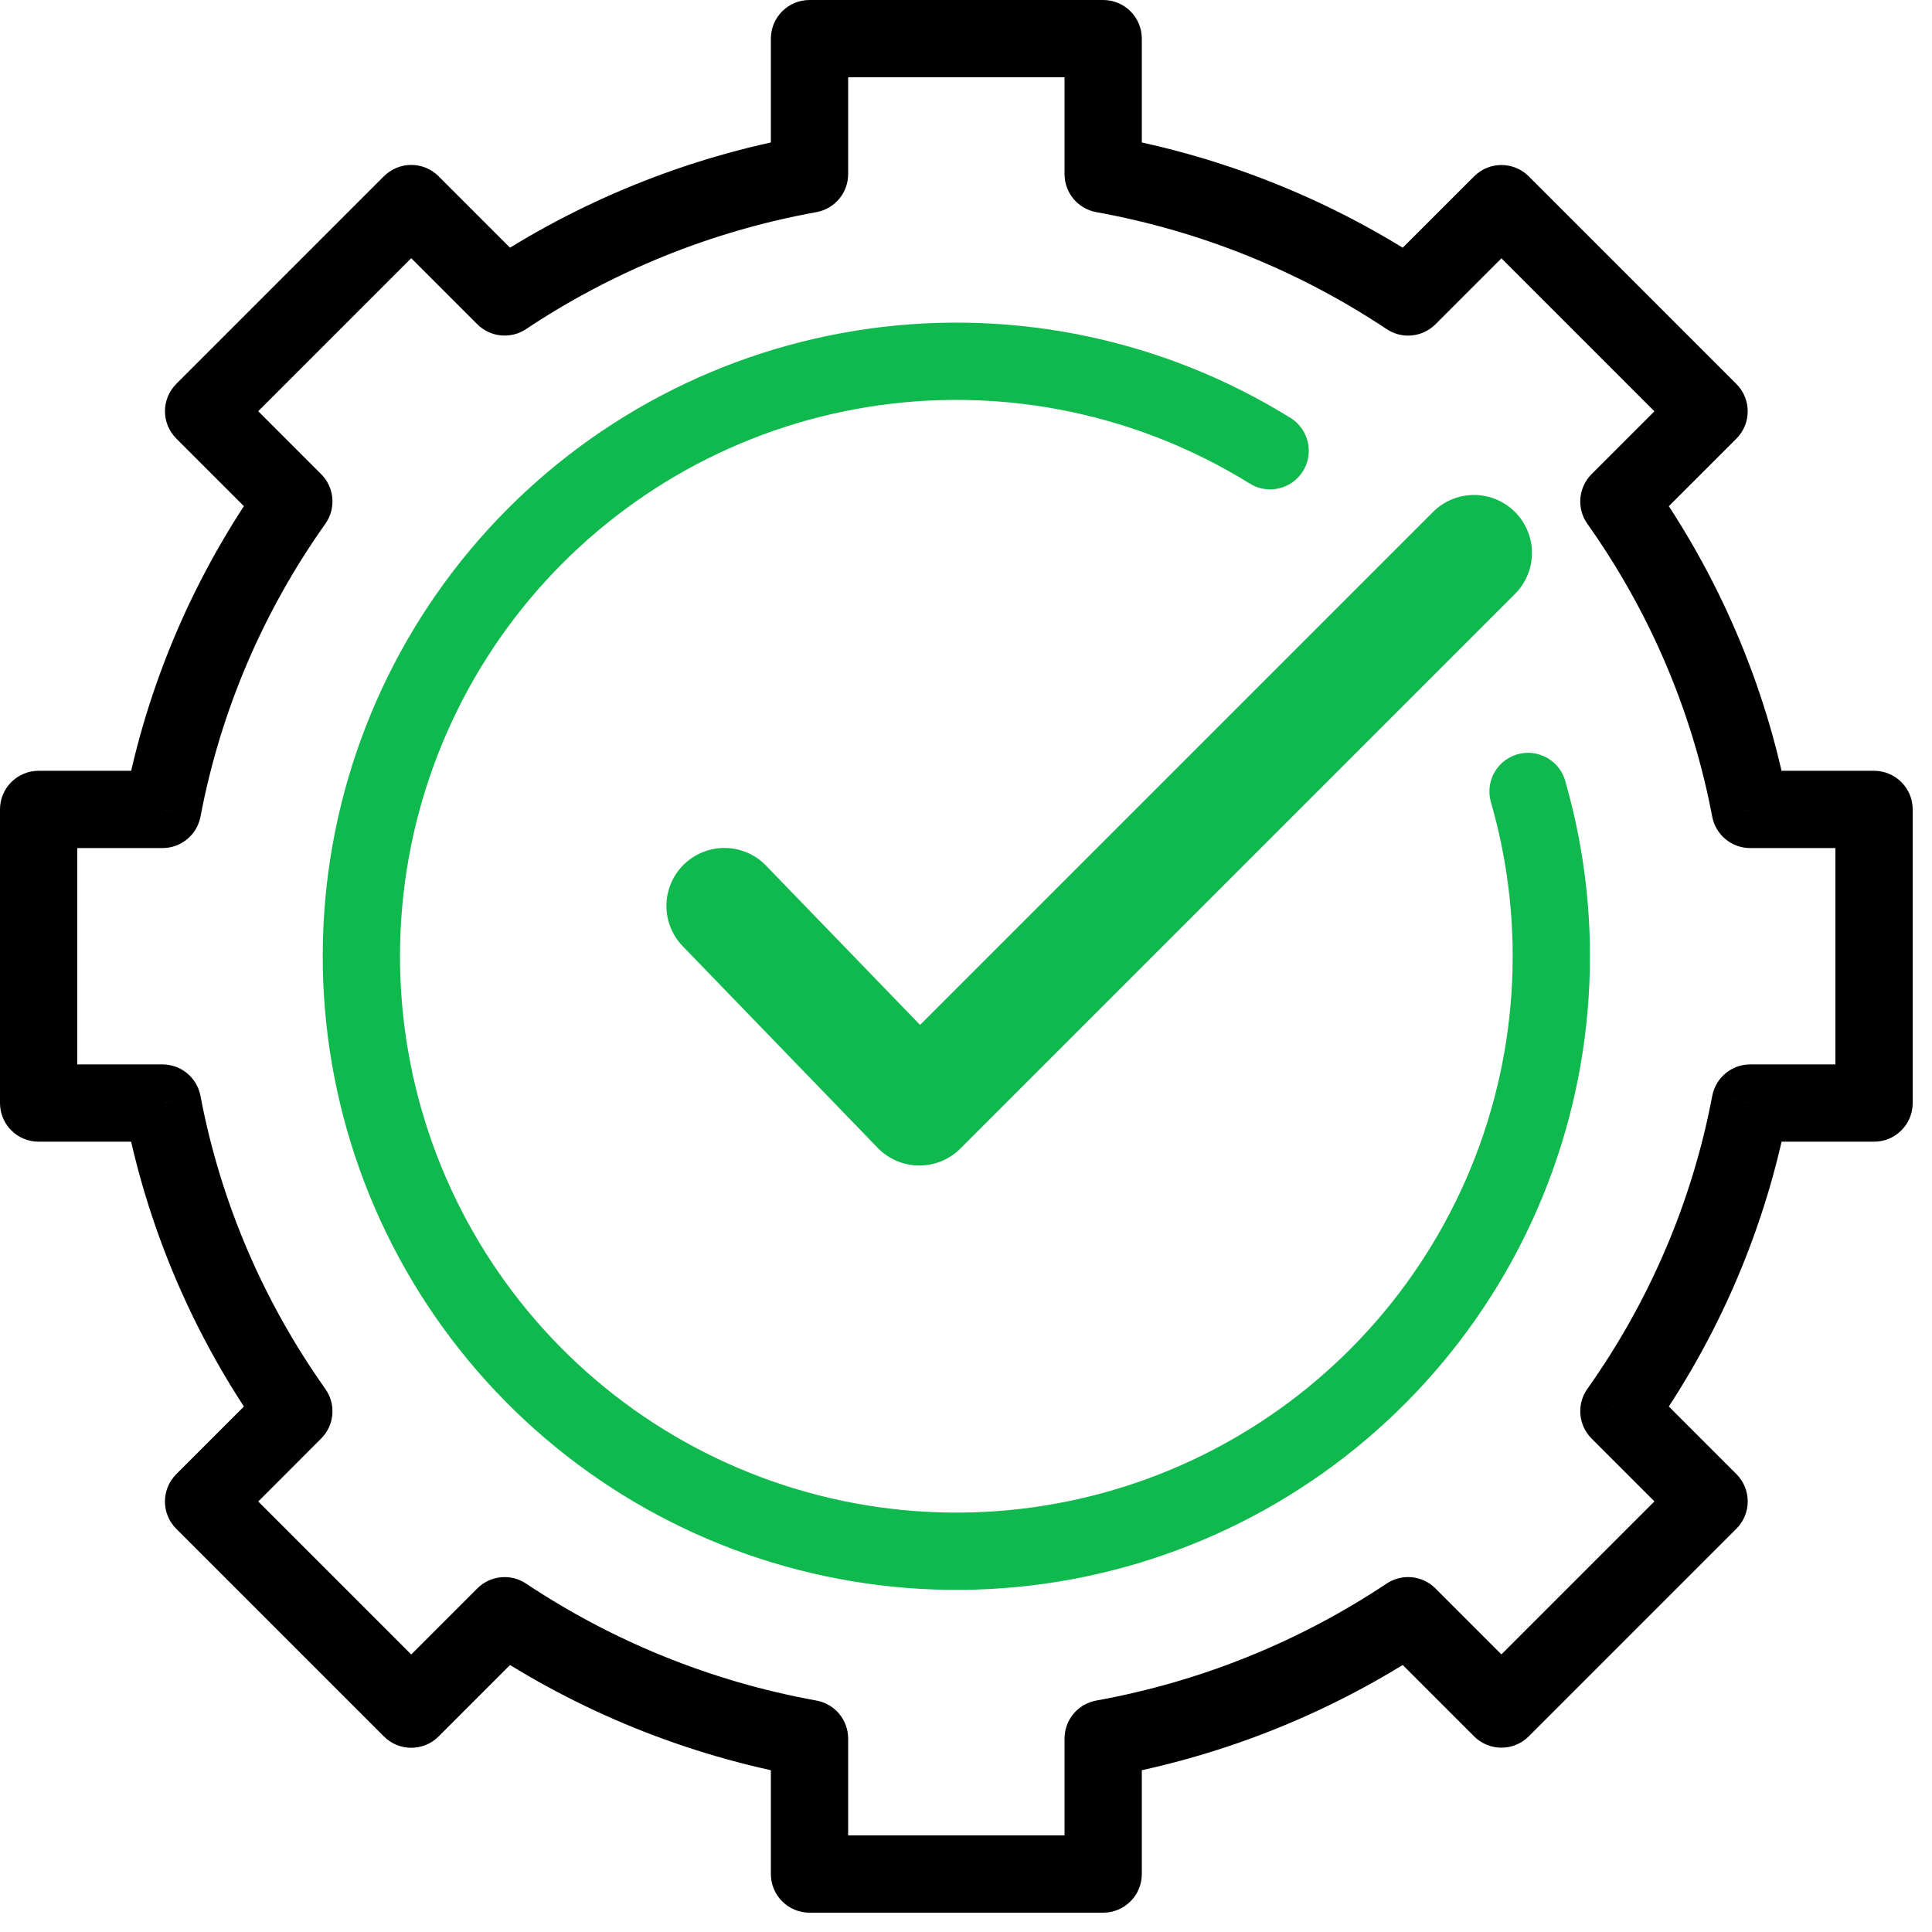
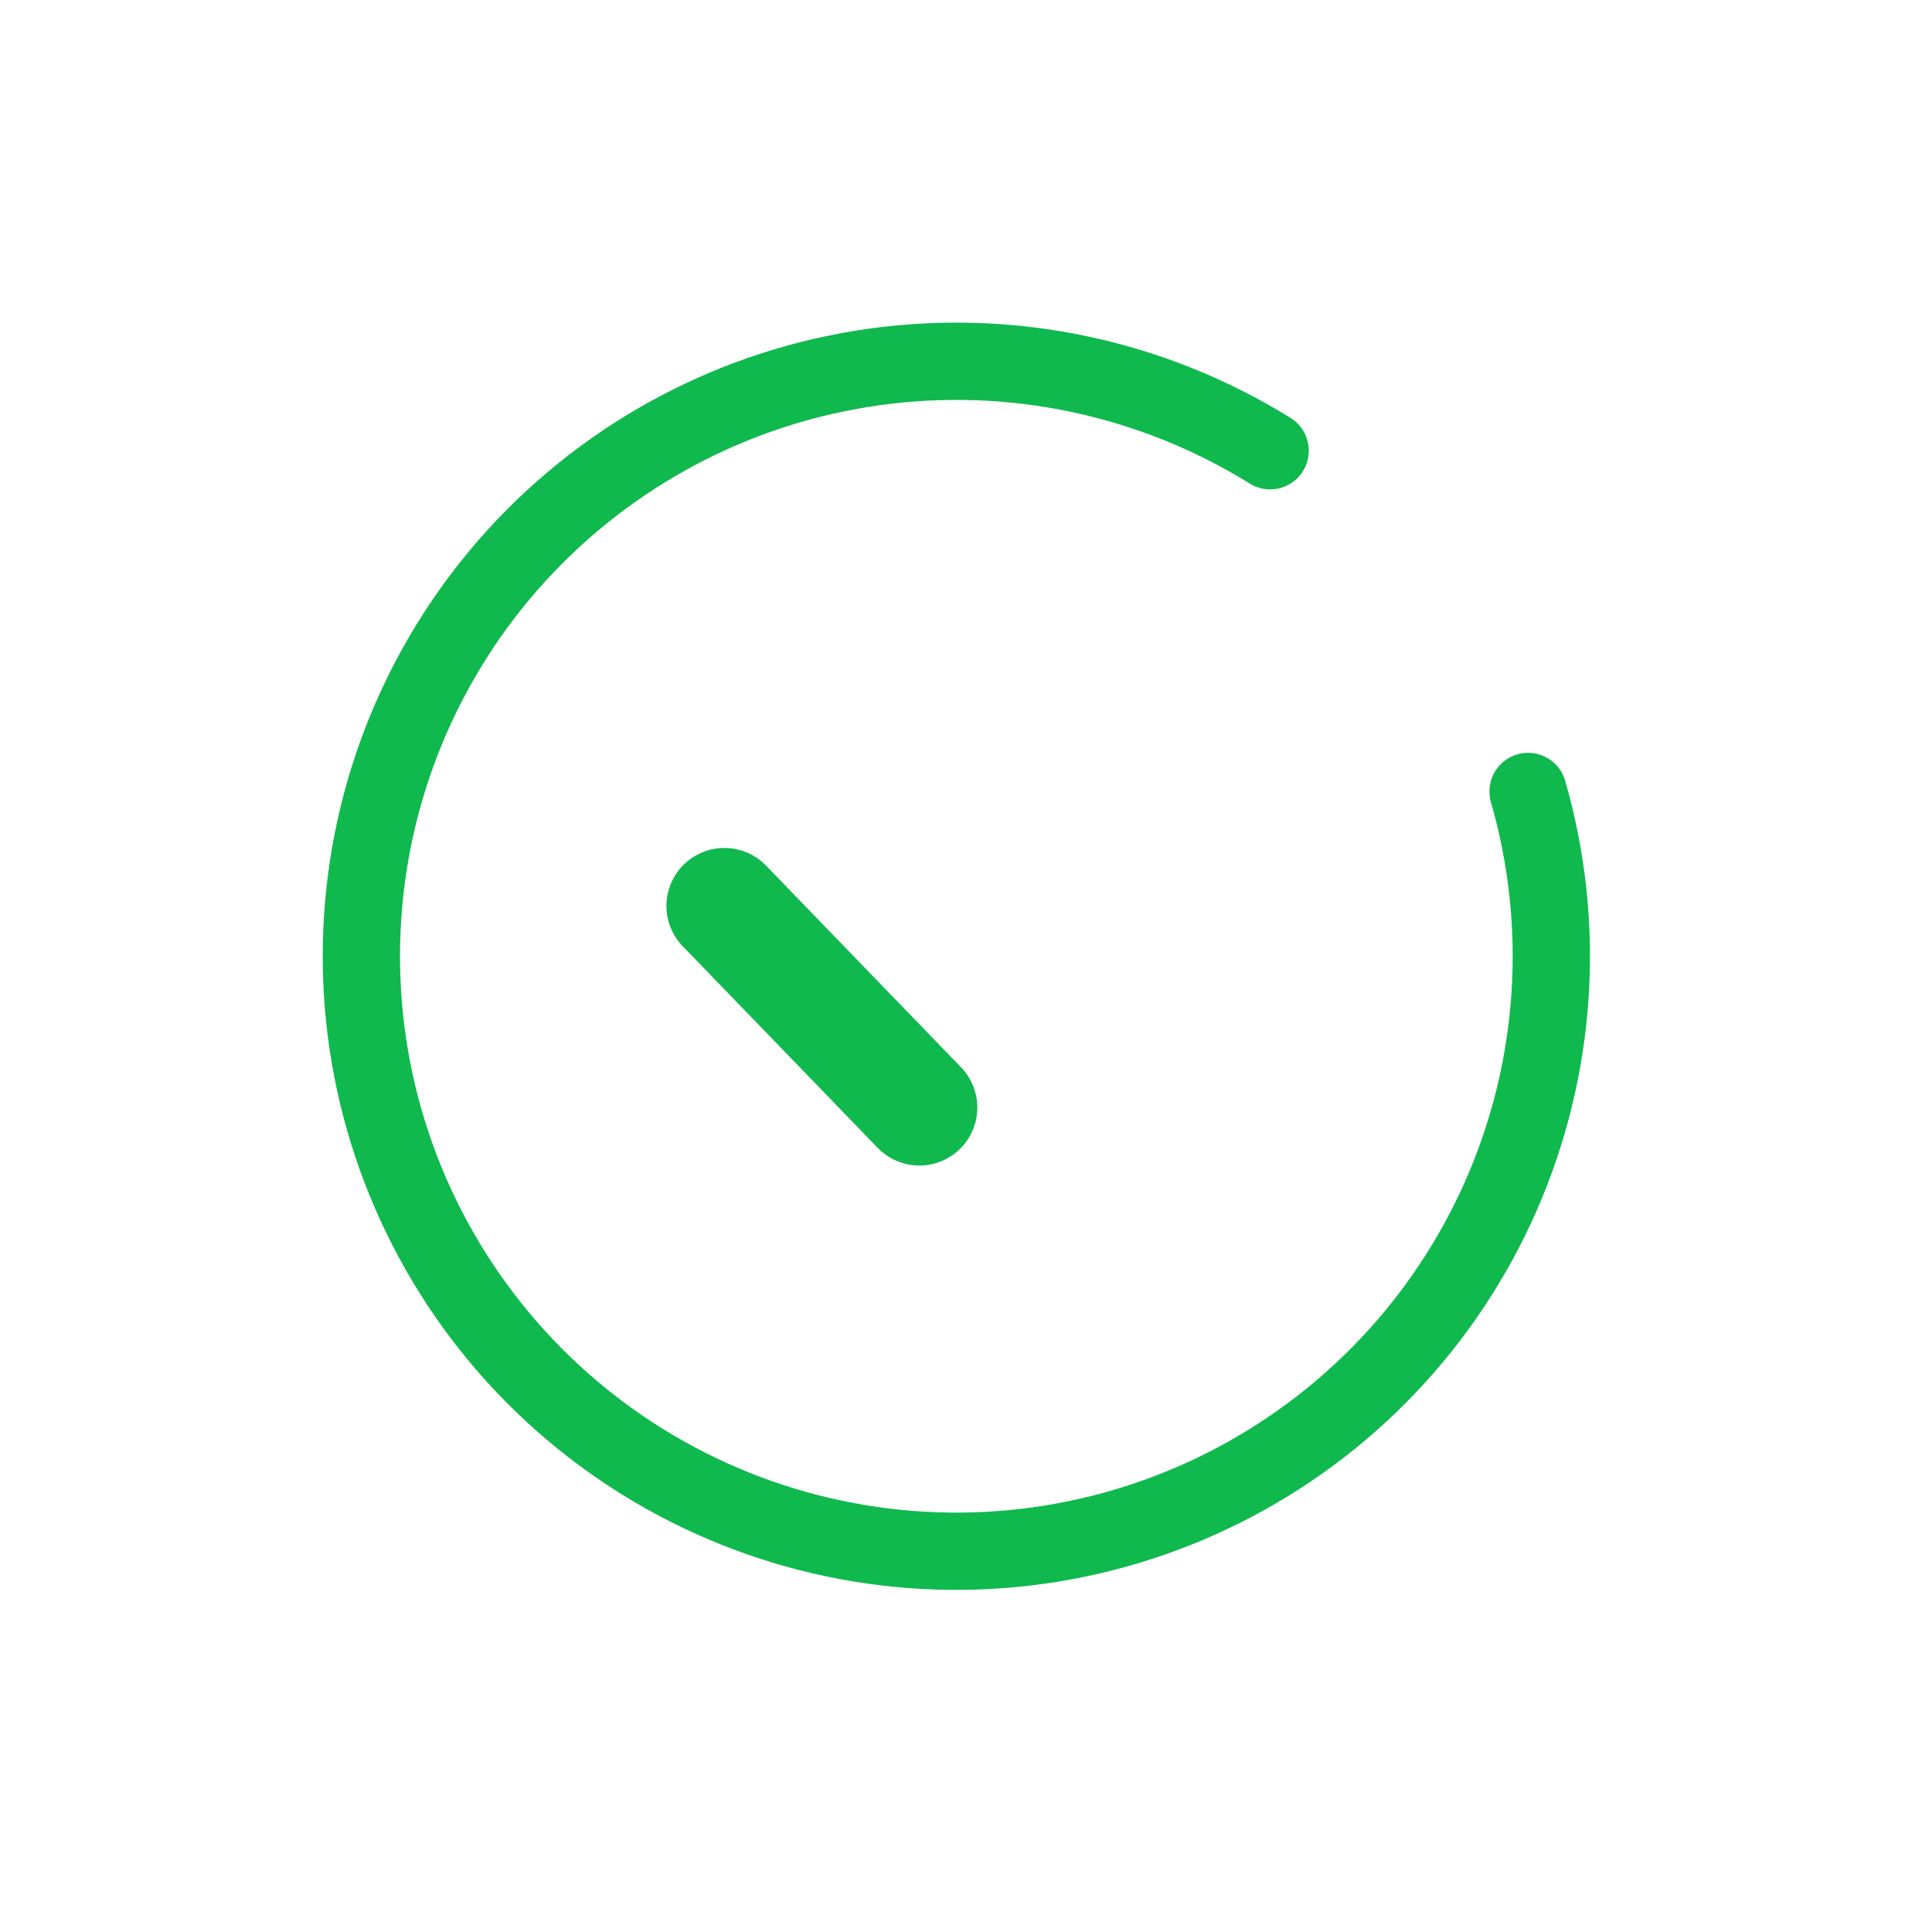
<svg xmlns="http://www.w3.org/2000/svg" width="50" height="50" viewBox="0 0 50 50" fill="none">
-   <path d="M4.206 20.948V21.948C4.686 21.948 5.099 21.606 5.189 21.134L4.206 20.948ZM7.604 12.977L8.42 13.556C8.702 13.158 8.656 12.615 8.311 12.27L7.604 12.977ZM1 20.948V19.948C0.448 19.948 0 20.395 0 20.948H1ZM1 28.547H0C0 29.1 0.448 29.547 1 29.547L1 28.547ZM4.205 28.547L5.188 28.361C5.098 27.889 4.686 27.547 4.205 27.547V28.547ZM7.604 36.523L8.311 37.23C8.656 36.886 8.702 36.342 8.42 35.945L7.604 36.523ZM5.269 38.858L4.562 38.151C4.171 38.542 4.171 39.175 4.562 39.566L5.269 38.858ZM10.643 44.232L9.936 44.94C10.326 45.33 10.96 45.33 11.35 44.94L10.643 44.232ZM13.06 41.815L13.614 40.983C13.218 40.719 12.69 40.771 12.353 41.108L13.06 41.815ZM20.95 44.994H21.95C21.95 44.51 21.604 44.096 21.128 44.01L20.95 44.994ZM20.95 48.5H19.95C19.95 49.052 20.398 49.5 20.95 49.5V48.5ZM28.55 48.5V49.5C29.102 49.5 29.55 49.052 29.55 48.5H28.55ZM28.55 44.994L28.372 44.01C27.896 44.096 27.55 44.51 27.55 44.994H28.55ZM36.441 41.814L37.148 41.107C36.811 40.77 36.284 40.718 35.887 40.982L36.441 41.814ZM38.857 44.23L38.15 44.937C38.54 45.327 39.173 45.327 39.564 44.937L38.857 44.23ZM44.231 38.856L44.938 39.563C45.126 39.375 45.231 39.121 45.231 38.856C45.231 38.591 45.126 38.336 44.938 38.149L44.231 38.856ZM41.897 36.522L41.081 35.943C40.799 36.341 40.845 36.884 41.19 37.229L41.897 36.522ZM45.295 28.547V27.547C44.815 27.547 44.402 27.889 44.313 28.361L45.295 28.547ZM48.5 28.547V29.547C49.052 29.547 49.5 29.1 49.5 28.547H48.5ZM48.5 20.948H49.5C49.5 20.395 49.052 19.948 48.5 19.948V20.948ZM45.294 20.948L44.312 21.134C44.401 21.606 44.814 21.948 45.294 21.948V20.948ZM41.897 12.978L41.19 12.271C40.845 12.616 40.799 13.159 41.081 13.557L41.897 12.978ZM44.231 10.645L44.938 11.352C45.328 10.961 45.328 10.328 44.938 9.938L44.231 10.645ZM38.857 5.271L39.564 4.564C39.173 4.173 38.54 4.173 38.15 4.564L38.857 5.271ZM36.441 7.686L35.887 8.518C36.284 8.782 36.812 8.73 37.149 8.393L36.441 7.686ZM28.55 4.506H27.55C27.55 4.99 27.896 5.404 28.372 5.49L28.55 4.506ZM28.55 1H29.55C29.55 0.448 29.102 0 28.55 0V1ZM20.95 1V0C20.398 0 19.95 0.448 19.95 1L20.95 1ZM20.95 4.506L21.128 5.49C21.604 5.404 21.95 4.99 21.95 4.506H20.95ZM13.06 7.685L12.353 8.392C12.69 8.729 13.218 8.781 13.614 8.517L13.06 7.685ZM10.643 5.268L11.35 4.561C10.96 4.171 10.327 4.171 9.936 4.561L10.643 5.268ZM5.269 10.642L4.562 9.935C4.172 10.326 4.172 10.959 4.562 11.349L5.269 10.642ZM5.189 21.134C5.715 18.358 6.836 15.788 8.42 13.556L6.788 12.399C5.044 14.858 3.805 17.695 3.224 20.761L5.189 21.134ZM1 21.948H4.206V19.948H1V21.948ZM2 28.547V20.948H0V28.547H2ZM4.205 27.547H1V29.547H4.205V27.547ZM8.42 35.945C6.836 33.711 5.714 31.139 5.188 28.361L3.223 28.734C3.804 31.802 5.043 34.64 6.789 37.102L8.42 35.945ZM5.976 39.566L8.311 37.23L6.897 35.816L4.562 38.151L5.976 39.566ZM11.35 43.525L5.976 38.151L4.562 39.566L9.936 44.94L11.35 43.525ZM12.353 41.108L9.936 43.525L11.35 44.94L13.768 42.522L12.353 41.108ZM21.128 44.01C18.385 43.514 15.84 42.464 13.614 40.983L12.506 42.648C14.954 44.277 17.755 45.432 20.772 45.978L21.128 44.01ZM21.95 48.5V44.994H19.95V48.5H21.95ZM28.55 47.5H20.95V49.5H28.55V47.5ZM27.55 44.994V48.5H29.55V44.994H27.55ZM35.887 40.982C33.662 42.464 31.116 43.514 28.372 44.01L28.728 45.978C31.745 45.432 34.547 44.277 36.995 42.647L35.887 40.982ZM39.564 43.523L37.148 41.107L35.734 42.521L38.15 44.937L39.564 43.523ZM43.524 38.149L38.15 43.523L39.564 44.937L44.938 39.563L43.524 38.149ZM41.19 37.229L43.524 39.563L44.938 38.149L42.604 35.815L41.19 37.229ZM44.313 28.361C43.787 31.138 42.665 33.71 41.081 35.943L42.713 37.1C44.458 34.639 45.697 31.801 46.278 28.734L44.313 28.361ZM48.5 27.547H45.295V29.547H48.5V27.547ZM47.5 20.948V28.547H49.5V20.948H47.5ZM45.294 21.948H48.5V19.948H45.294V21.948ZM41.081 13.557C42.664 15.789 43.785 18.359 44.312 21.134L46.277 20.761C45.695 17.696 44.457 14.86 42.713 12.4L41.081 13.557ZM43.523 9.938L41.19 12.271L42.604 13.685L44.938 11.352L43.523 9.938ZM38.15 5.978L43.523 11.352L44.938 9.938L39.564 4.564L38.15 5.978ZM37.149 8.393L39.564 5.978L38.15 4.564L35.734 6.979L37.149 8.393ZM28.372 5.49C31.116 5.986 33.662 7.036 35.887 8.518L36.996 6.854C34.547 5.223 31.746 4.068 28.728 3.522L28.372 5.49ZM27.55 1V4.506H29.55V1H27.55ZM20.95 2H28.55V0H20.95V2ZM21.95 4.506V1H19.95V4.506H21.95ZM13.614 8.517C15.839 7.036 18.385 5.986 21.128 5.49L20.772 3.522C17.755 4.068 14.954 5.223 12.506 6.853L13.614 8.517ZM9.936 5.975L12.353 8.392L13.767 6.978L11.35 4.561L9.936 5.975ZM5.976 11.349L11.35 5.975L9.936 4.561L4.562 9.935L5.976 11.349ZM8.311 12.27L5.976 9.935L4.562 11.349L6.897 13.684L8.311 12.27Z" fill="black" />
-   <path d="M18.747 23.445L23.793 28.664L38.147 14.31" stroke="#0FB94D" stroke-width="3" stroke-linecap="round" stroke-linejoin="round" />
+   <path d="M18.747 23.445L23.793 28.664" stroke="#0FB94D" stroke-width="3" stroke-linecap="round" stroke-linejoin="round" />
  <path d="M39.546 20.483C40.542 23.938 40.297 27.633 38.854 30.927C37.411 34.221 34.861 36.906 31.645 38.516C28.43 40.126 24.753 40.561 21.251 39.743C17.749 38.926 14.643 36.909 12.473 34.042C10.302 31.175 9.204 27.638 9.368 24.046C9.531 20.454 10.947 17.032 13.37 14.374C15.793 11.717 19.069 9.991 22.631 9.496C26.193 9.001 29.815 9.769 32.871 11.665" stroke="#0FB94D" stroke-width="2" stroke-linecap="round" />
</svg>